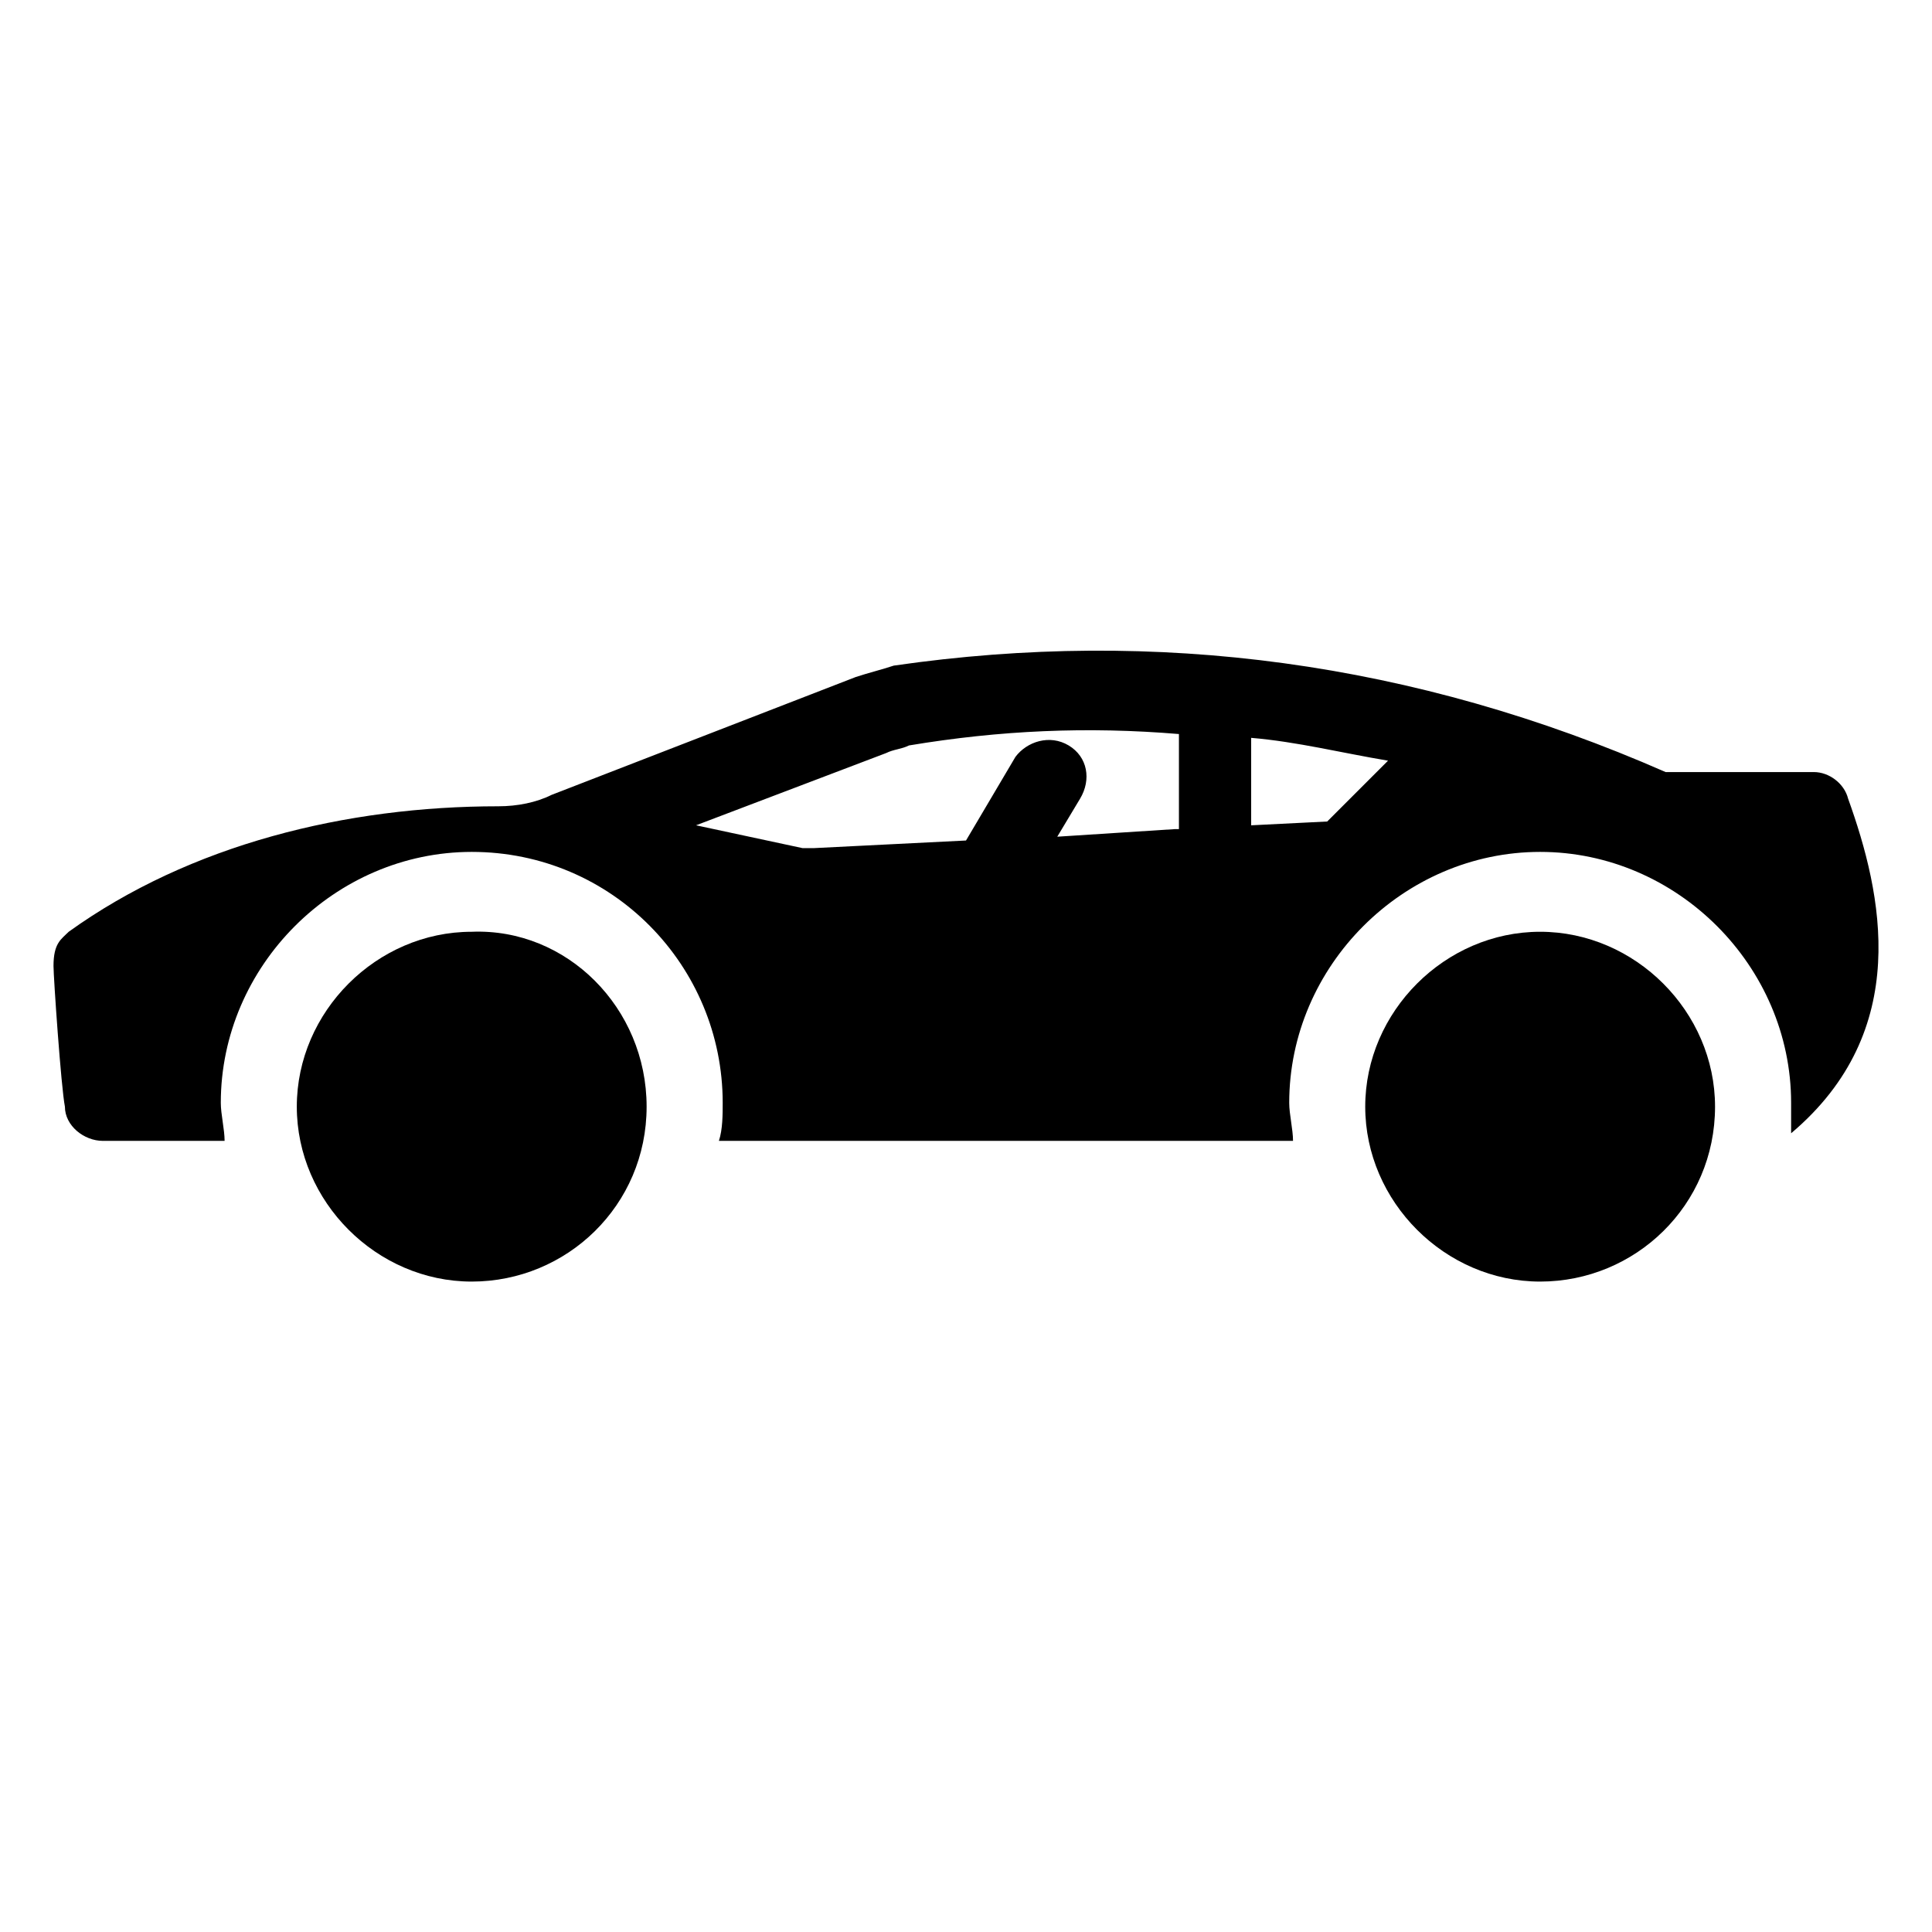
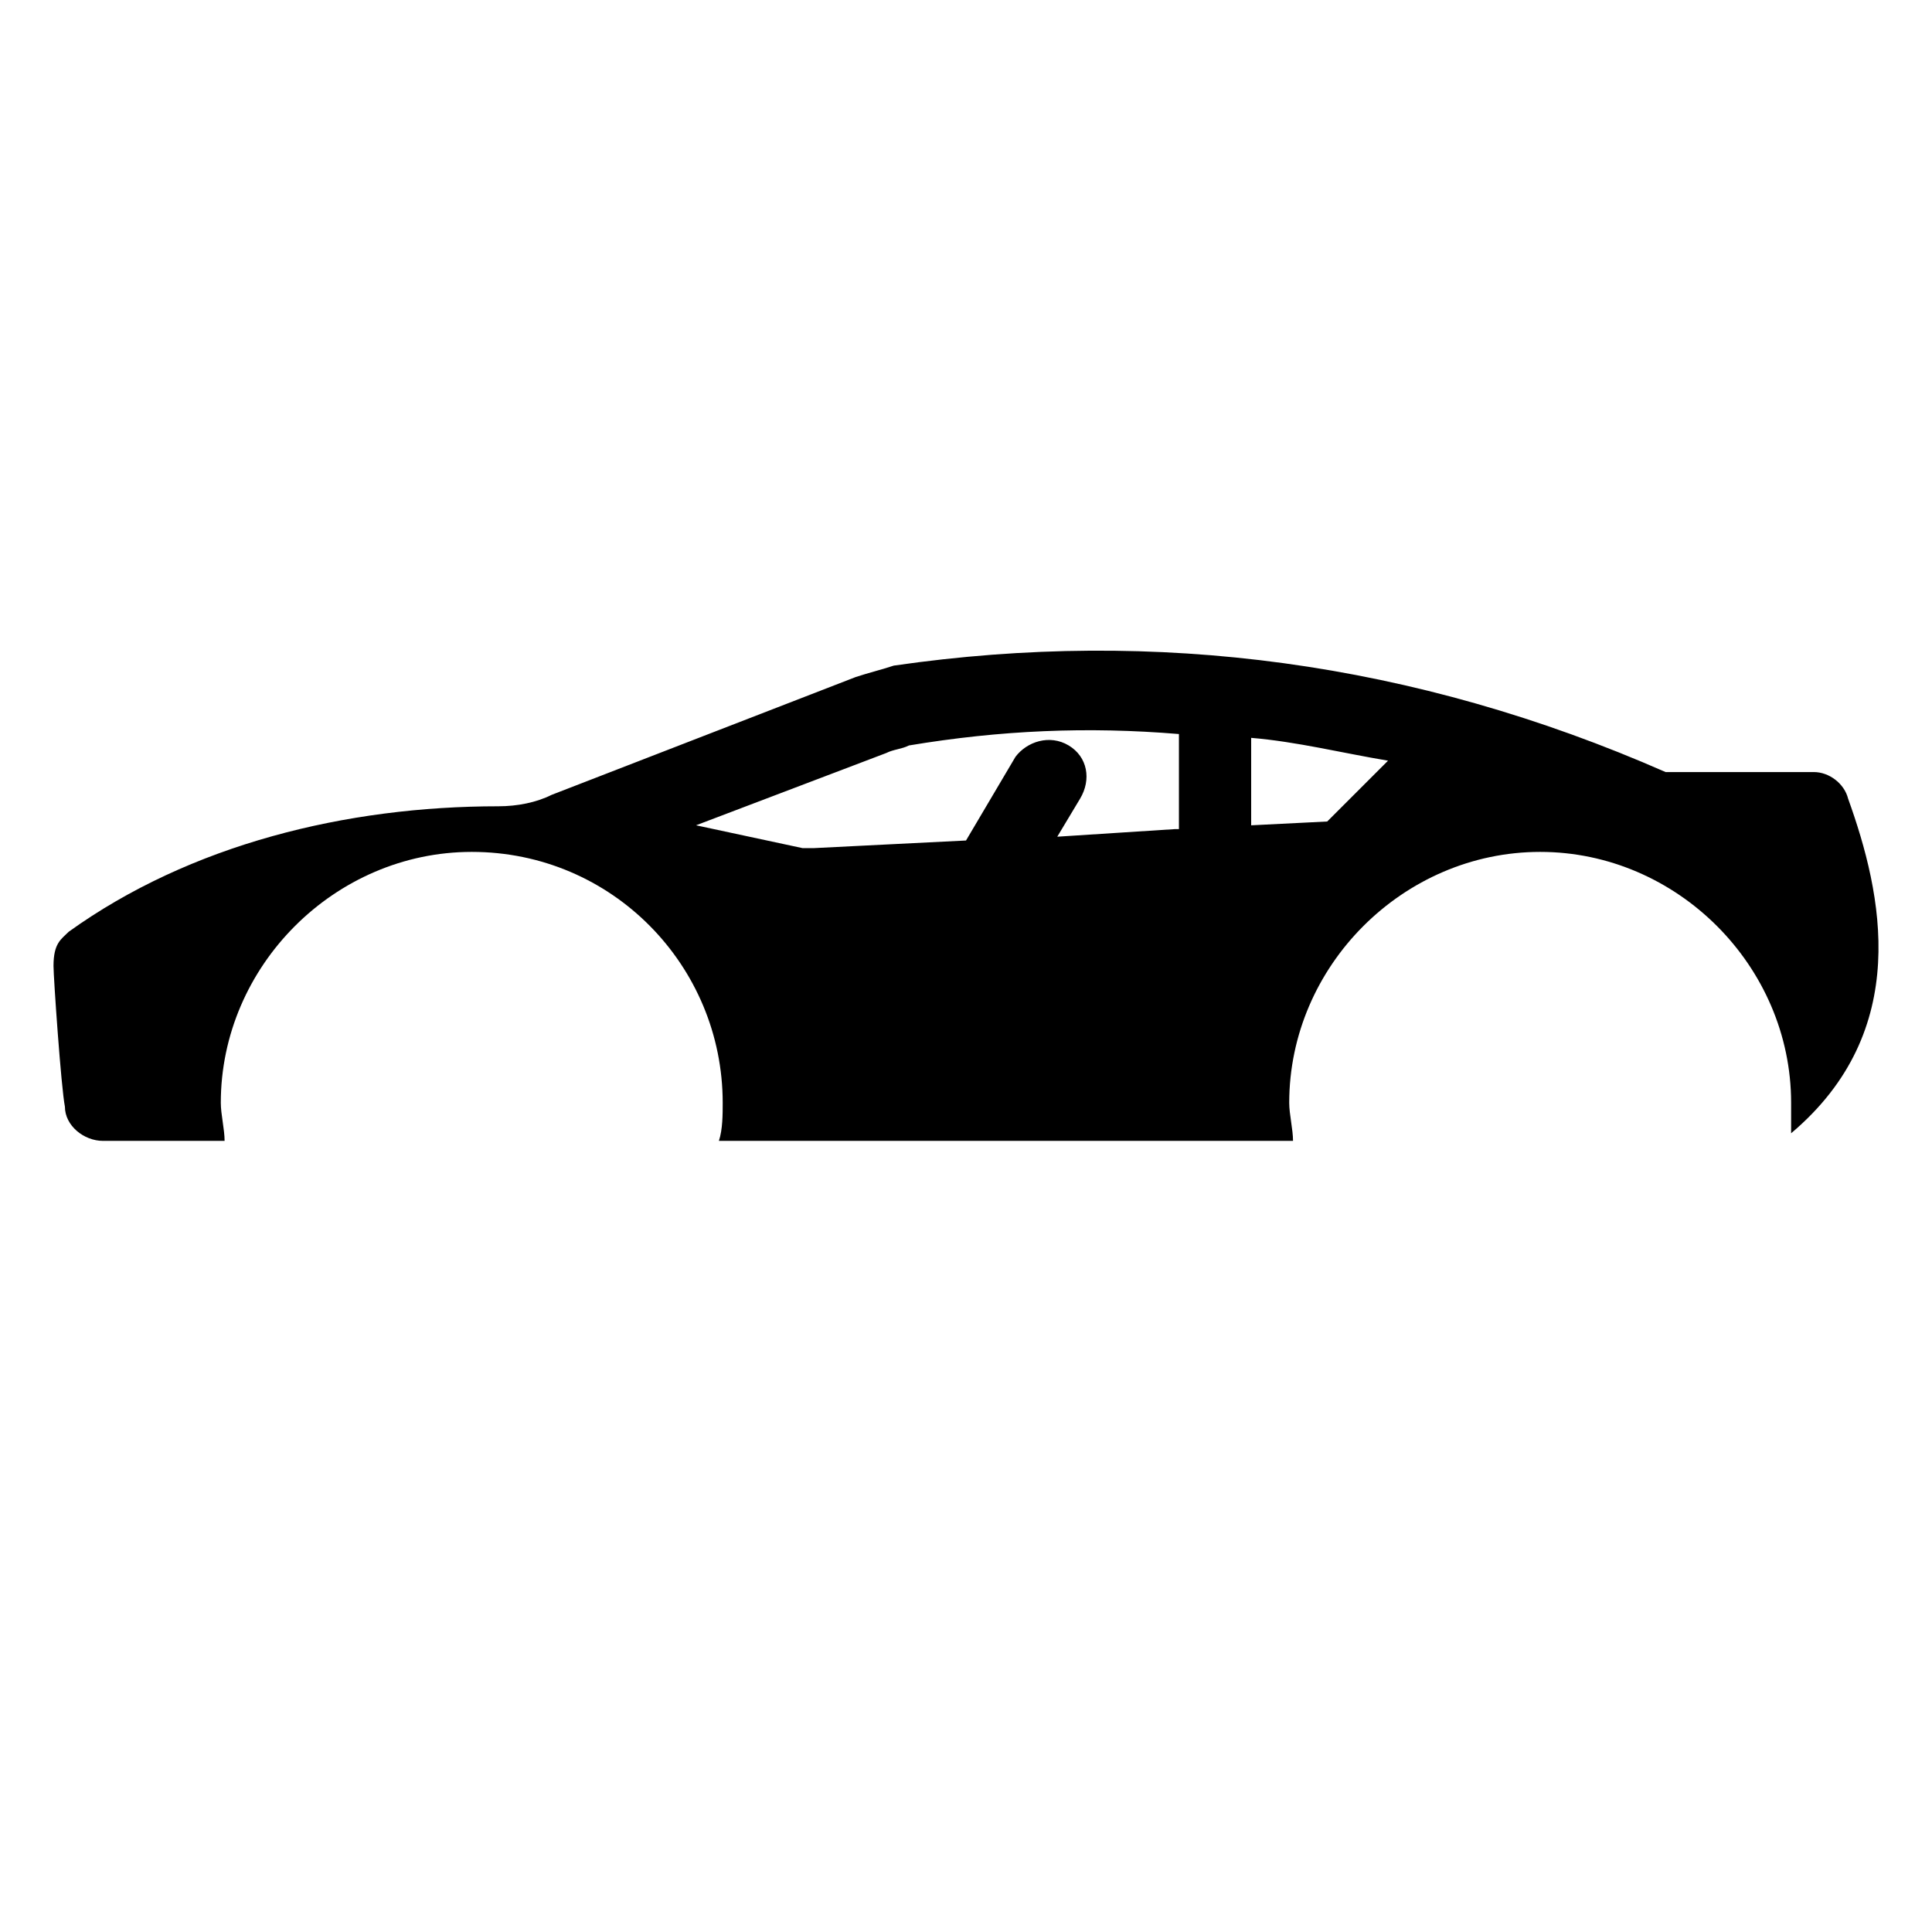
<svg xmlns="http://www.w3.org/2000/svg" fill="#000000" width="800px" height="800px" version="1.1" viewBox="144 144 512 512">
  <g>
    <path d="m633.77 355.66c-1.008-4.031-5.039-7.055-9.07-7.055h-39.297c-66.5-29.219-135.02-38.289-204.54-28.211-3.023 1.008-7.055 2.016-10.078 3.023l-80.609 31.234c-4.031 2.016-9.07 3.023-14.105 3.023-40.305 0-81.617 10.078-113.86 33.25-2.019 2.016-4.031 3.023-4.031 9.07 0 3.023 2.016 32.242 3.023 37.281 0 5.039 5.039 9.07 10.078 9.07h32.242c0-3.023-1.008-7.055-1.008-10.078 0-36.273 30.23-66.504 66.504-66.504 37.281 0 66.504 30.23 66.504 66.504 0 3.023 0 7.055-1.008 10.078h152.15c0-3.023-1.008-7.055-1.008-10.078 0-36.273 30.23-66.504 66.504-66.504s66.504 30.23 66.504 66.504v8.062c32.234-27.207 24.176-63.48 15.105-88.672zm-178.35 8.059-31.234 2.016 6.047-10.078c3.023-5.039 2.016-11.082-3.023-14.105-5.039-3.023-11.082-1.008-14.105 3.023l-13.102 22.168-40.305 2.016h-3.023l-28.215-6.047 50.383-19.145c2.016-1.008 4.031-1.008 6.047-2.016 24.184-4.031 47.359-5.039 71.539-3.023v25.191zm40.305-2.012-20.152 1.008v-23.176c12.09 1.008 24.184 4.031 36.273 6.047z" />
-     <path d="m505.8 437.28c0-25.191 21.16-46.352 46.352-46.352 25.191 0 46.352 21.16 46.352 46.352 0 26.199-21.16 46.352-46.352 46.352-25.191 0-46.352-21.16-46.352-46.352z" />
-     <path d="m315.36 437.28c0 26.199-21.16 46.352-46.352 46.352-25.191 0-46.352-21.16-46.352-46.352s21.16-46.352 46.352-46.352c25.191-1.008 46.352 20.152 46.352 46.352z" />
  </g>
</svg>